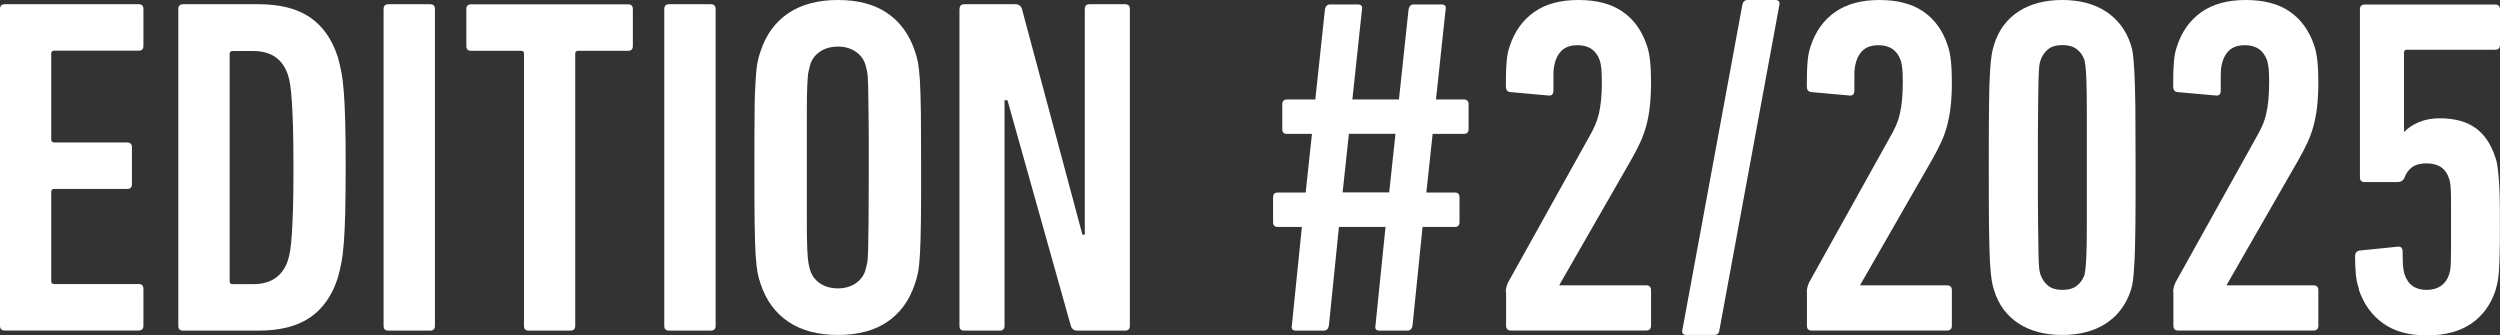
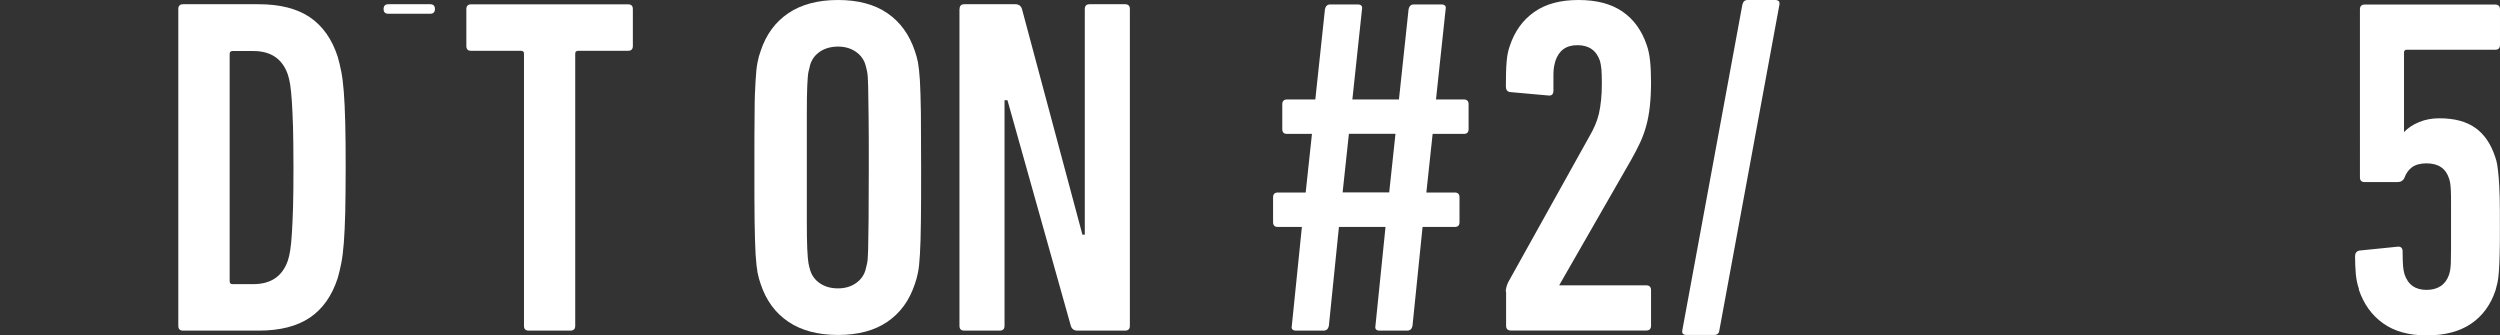
<svg xmlns="http://www.w3.org/2000/svg" id="Ebene_2" data-name="Ebene 2" viewBox="0 0 230.78 30.96">
  <rect x="0" y="0" width="230.78" height="30.96" fill="#333333" stroke="none" />
  <defs>
    <style>
      .cls-1 {
        fill: #fff;
      }
    </style>
  </defs>
  <g id="Ebene_1-2" data-name="Ebene 1">
    <g>
-       <path class="cls-1" d="M0,.83c0-.29.15-.44.44-.44h12.36c.29,0,.44.15.44.44v3.41c0,.29-.15.44-.44.44h-7.8c-.18,0-.27.09-.27.27v7.93c0,.18.09.27.27.27h6.74c.29,0,.44.15.44.44v3.41c0,.3-.15.44-.44.44h-6.74c-.18,0-.27.09-.27.27v8.24c0,.18.09.27.27.27h7.8c.29,0,.44.15.44.44v3.41c0,.29-.15.44-.44.44H.44c-.3,0-.44-.15-.44-.44V.82h0Z" />
      <path class="cls-1" d="M16.46.83c0-.29.15-.44.44-.44h6.96c1.98,0,3.56.4,4.74,1.2,1.18.8,2.04,2.01,2.57,3.63.12.41.23.87.33,1.37s.18,1.14.24,1.91c.06.77.1,1.71.13,2.84.03,1.12.04,2.5.04,4.12s-.02,3.04-.04,4.14c-.03,1.11-.07,2.05-.13,2.81-.06.77-.14,1.4-.24,1.91-.1.5-.21.96-.33,1.37-.53,1.62-1.39,2.84-2.57,3.63-1.18.8-2.76,1.2-4.74,1.2h-6.96c-.3,0-.44-.15-.44-.44V.83h0ZM21.2,25.96c0,.18.09.27.27.27h1.91c1.62,0,2.69-.72,3.19-2.17.09-.27.16-.58.22-.95s.11-.87.15-1.51c.04-.63.08-1.44.11-2.41.03-.98.04-2.22.04-3.72s-.02-2.75-.04-3.72c-.03-.97-.07-1.78-.11-2.41s-.1-1.14-.15-1.51c-.06-.37-.13-.69-.22-.95-.5-1.45-1.57-2.17-3.19-2.17h-1.91c-.18,0-.27.09-.27.27v21-.02Z" />
-       <path class="cls-1" d="M35.41.83c0-.29.15-.44.44-.44h3.86c.29,0,.44.15.44.44v29.25c0,.29-.15.44-.44.44h-3.86c-.3,0-.44-.15-.44-.44V.83h0Z" />
+       <path class="cls-1" d="M35.41.83c0-.29.15-.44.44-.44h3.86c.29,0,.44.15.44.44c0,.29-.15.44-.44.44h-3.86c-.3,0-.44-.15-.44-.44V.83h0Z" />
      <path class="cls-1" d="M48.81,30.52c-.3,0-.44-.15-.44-.44V4.96c0-.18-.09-.27-.27-.27h-4.61c-.3,0-.44-.15-.44-.44V.84c0-.29.15-.44.44-.44h14.49c.3,0,.44.15.44.44v3.41c0,.29-.15.44-.44.44h-4.61c-.18,0-.27.09-.27.27v25.12c0,.29-.15.44-.44.44h-3.85,0Z" />
-       <path class="cls-1" d="M61.32.83c0-.29.15-.44.44-.44h3.86c.29,0,.44.15.44.44v29.25c0,.29-.15.44-.44.44h-3.86c-.3,0-.44-.15-.44-.44V.83h0Z" />
      <path class="cls-1" d="M77.36,30.92c-1.86,0-3.39-.41-4.59-1.22-1.2-.81-2.05-1.97-2.55-3.48-.12-.32-.21-.68-.29-1.06-.07-.38-.13-.94-.18-1.68-.04-.74-.07-1.74-.09-2.99-.02-1.26-.02-2.93-.02-5.03s0-3.77.02-5.03c0-1.26.04-2.25.09-2.99.04-.74.1-1.3.18-1.68.07-.38.17-.74.29-1.06.5-1.51,1.35-2.67,2.55-3.48S75.5,0,77.36,0s3.38.41,4.56,1.22,2.02,1.97,2.53,3.48c.12.33.21.68.29,1.06.07.38.13.95.18,1.68.04.74.07,1.74.09,2.99.01,1.26.02,2.93.02,5.03s0,3.77-.02,5.03-.04,2.25-.09,2.99c-.04.74-.1,1.3-.18,1.68s-.17.74-.29,1.06c-.5,1.51-1.34,2.67-2.53,3.48-1.18.81-2.7,1.22-4.56,1.22ZM77.36,26.62c.62,0,1.16-.15,1.62-.46s.76-.72.91-1.22c.06-.21.11-.43.16-.66s.07-.67.09-1.29c.01-.62.03-1.51.04-2.68.01-1.17.02-2.78.02-4.85s0-3.69-.02-4.85c-.02-1.17-.03-2.06-.04-2.68-.02-.62-.04-1.05-.09-1.29s-.1-.46-.16-.66c-.15-.5-.45-.91-.91-1.22s-1-.46-1.62-.46-1.2.15-1.66.46-.76.72-.91,1.22c-.06.21-.11.43-.16.66s-.08.67-.11,1.29-.04,1.51-.04,2.68v9.7c0,1.17.01,2.06.04,2.68s.07,1.05.11,1.29.1.46.16.66c.15.5.45.91.91,1.22s1.01.46,1.66.46Z" />
      <path class="cls-1" d="M88.58.83c0-.29.15-.44.44-.44h4.7c.32,0,.53.15.62.44l5.58,20.83h.22V.83c0-.29.15-.44.44-.44h3.28c.29,0,.44.15.44.44v29.25c0,.29-.15.44-.44.44h-4.39c-.33,0-.53-.15-.62-.44l-5.85-20.83h-.27v20.83c0,.29-.15.44-.44.44h-3.28c-.3,0-.44-.15-.44-.44V.83h.01Z" />
      <path class="cls-1" d="M120.17,20.95h-2.21c-.3,0-.44-.15-.44-.44v-2.3c0-.29.15-.44.44-.44h2.57l.58-5.41h-2.3c-.3,0-.44-.15-.44-.44v-2.3c0-.29.15-.44.44-.44h2.61l.89-8.33c.06-.29.22-.44.49-.44h2.53c.32,0,.46.15.4.44l-.89,8.33h4.3l.89-8.33c.06-.29.22-.44.49-.44h2.53c.33,0,.46.15.4.44l-.89,8.33h2.57c.29,0,.44.15.44.44v2.3c0,.29-.15.44-.44.44h-2.88l-.58,5.41h2.62c.29,0,.44.15.44.44v2.3c0,.3-.15.44-.44.44h-2.97l-.93,9.13c-.06.29-.22.44-.49.44h-2.53c-.33,0-.46-.15-.4-.44l.93-9.13h-4.3l-.93,9.13c-.06.29-.22.44-.49.44h-2.53c-.33,0-.46-.15-.4-.44l.93-9.13h-.01ZM128.24,17.76l.58-5.41h-4.3l-.58,5.41h4.3Z" />
      <path class="cls-1" d="M139,26.94c0-.26.07-.56.22-.88l7.49-13.45c.21-.35.38-.7.53-1.04s.27-.7.36-1.08c.09-.38.15-.8.2-1.26s.07-.98.07-1.57-.02-1.02-.04-1.28c-.03-.26-.07-.52-.13-.75-.33-.97-1.02-1.46-2.08-1.46s-1.71.49-2.04,1.46l-.09.36c-.03.12-.05.27-.07.46-.02.19-.02.44-.02.75v1.17c0,.35-.18.5-.53.44l-3.46-.31c-.27-.03-.4-.21-.4-.53,0-.95.02-1.7.07-2.26.04-.56.14-1.05.29-1.46.44-1.34,1.19-2.39,2.24-3.13,1.05-.75,2.41-1.12,4.1-1.12s3.04.36,4.08,1.08,1.77,1.75,2.22,3.07c.15.41.25.9.31,1.46s.09,1.22.09,1.99c0,.83-.04,1.56-.11,2.21-.07.65-.18,1.25-.33,1.79-.15.55-.34,1.08-.58,1.59s-.52,1.05-.84,1.61l-6.6,11.5v.04h8.02c.29,0,.44.15.44.45v3.27c0,.3-.15.45-.44.45h-12.5c-.29,0-.44-.15-.44-.44v-3.14h-.03Z" />
      <path class="cls-1" d="M160.84.44c.06-.29.22-.44.49-.44h2.53c.32,0,.46.15.4.44l-5.54,30.04c-.03.29-.19.44-.49.44h-2.53c-.33,0-.46-.15-.4-.44L160.84.44h0Z" />
-       <path class="cls-1" d="M166.79,26.94c0-.26.07-.56.22-.88l7.49-13.45c.21-.35.38-.7.53-1.04s.27-.7.35-1.08c.09-.38.16-.8.2-1.26.04-.46.07-.98.07-1.57s-.01-1.02-.04-1.28-.07-.52-.13-.75c-.33-.97-1.02-1.46-2.08-1.46s-1.71.49-2.04,1.46l-.09.36c-.03.12-.05.27-.07.46-.02.19-.02.44-.02.75v1.17c0,.35-.18.5-.53.44l-3.46-.31c-.27-.03-.4-.21-.4-.53,0-.95.02-1.7.07-2.26.04-.56.14-1.05.29-1.46.44-1.34,1.19-2.39,2.24-3.13s2.42-1.12,4.1-1.12,3.04.36,4.08,1.08c1.03.72,1.77,1.75,2.21,3.07.15.41.25.9.31,1.46s.09,1.22.09,1.99c0,.83-.04,1.56-.11,2.21-.07.65-.19,1.25-.33,1.79s-.34,1.08-.58,1.59c-.24.52-.52,1.05-.84,1.61l-6.6,11.5v.04h8.02c.29,0,.44.15.44.45v3.27c0,.3-.15.45-.44.45h-12.5c-.3,0-.44-.15-.44-.44v-3.14h-.01Z" />
-       <path class="cls-1" d="M184.08,26.8c-.09-.27-.16-.57-.22-.91-.06-.34-.11-.89-.16-1.66-.04-.77-.07-1.84-.09-3.21s-.02-3.23-.02-5.56,0-4.19.02-5.56c.01-1.38.04-2.45.09-3.21.04-.77.1-1.32.16-1.66s.13-.64.22-.91c.41-1.33,1.17-2.35,2.26-3.06S188.78,0,190.37,0s2.94.35,4.03,1.06,1.86,1.73,2.3,3.06c.09.27.16.57.2.91s.09.89.13,1.66.07,1.84.09,3.21c.01,1.37.02,3.23.02,5.56s0,4.19-.02,5.56-.04,2.45-.09,3.21c-.04.77-.09,1.32-.13,1.66-.04.34-.11.64-.2.91-.44,1.33-1.21,2.35-2.3,3.06s-2.44,1.06-4.03,1.06-2.94-.35-4.03-1.06-1.85-1.73-2.26-3.06ZM188.38,25.39c.15.41.38.74.69.99s.75.38,1.31.38,1-.12,1.33-.38c.33-.25.56-.58.71-.99.03-.15.06-.33.09-.55s.06-.66.09-1.32.04-1.62.04-2.87v-10.37c0-1.25-.02-2.21-.04-2.87s-.06-1.1-.09-1.33c-.03-.22-.06-.4-.09-.55-.15-.41-.38-.74-.71-.99s-.77-.38-1.33-.38-1,.13-1.31.38-.54.58-.69.99c-.06.15-.1.33-.13.55s-.05.66-.07,1.33c-.02.66-.03,1.62-.04,2.87-.02,1.25-.02,2.98-.02,5.19s0,3.94.02,5.19c.01,1.25.03,2.21.04,2.87s.04,1.1.07,1.32c.03.22.07.41.13.55h0Z" />
-       <path class="cls-1" d="M200.61,26.94c0-.26.07-.56.22-.88l7.49-13.45c.21-.35.38-.7.53-1.04s.27-.7.35-1.08c.09-.38.16-.8.2-1.26s.07-.98.07-1.57-.01-1.02-.04-1.28-.07-.52-.13-.75c-.33-.97-1.02-1.46-2.08-1.46s-1.71.49-2.04,1.46l-.09.36c-.03.12-.05.27-.07.46-.01.19-.02.44-.02.75v1.17c0,.35-.18.5-.53.44l-3.46-.31c-.27-.03-.4-.21-.4-.53,0-.95.02-1.7.07-2.26.04-.56.14-1.05.29-1.46.44-1.34,1.19-2.39,2.24-3.13s2.42-1.12,4.1-1.12,3.04.36,4.08,1.08c1.03.72,1.77,1.75,2.22,3.07.15.41.25.9.31,1.46s.09,1.22.09,1.99c0,.83-.04,1.56-.11,2.21-.07.65-.19,1.25-.33,1.79-.15.55-.34,1.08-.58,1.59-.24.52-.52,1.05-.84,1.61l-6.6,11.5v.04h8.02c.29,0,.44.15.44.45v3.27c0,.3-.15.45-.44.45h-12.5c-.3,0-.44-.15-.44-.44v-3.14h-.02Z" />
      <path class="cls-1" d="M217.76,26.67c-.15-.41-.24-.87-.29-1.37-.04-.5-.07-1.05-.07-1.64,0-.29.13-.47.4-.53l3.46-.35c.35-.06.53.09.53.44,0,.62.02,1.06.04,1.33s.07.52.13.75c.32.98,1,1.46,2.04,1.46s1.76-.47,2.08-1.41c.03-.09.06-.21.09-.35.03-.15.05-.38.07-.68.01-.31.02-.74.02-1.28v-4.26c0-.53,0-.95-.02-1.26s-.04-.54-.07-.68-.06-.27-.09-.35c-.3-.94-.99-1.41-2.08-1.41-.56,0-1.01.12-1.33.35-.33.24-.56.56-.71.98-.12.27-.34.4-.66.4h-3.01c-.3,0-.44-.15-.44-.44V.86c0-.29.15-.44.44-.44h12.05c.29,0,.44.15.44.45v3.27c0,.3-.15.45-.44.45h-8.15c-.18,0-.27.09-.27.26v7.31h.04c.32-.35.78-.65,1.35-.89.58-.24,1.2-.35,1.88-.35,1.39,0,2.5.3,3.32.89.83.59,1.43,1.48,1.82,2.66.09.24.16.5.2.78s.09.66.13,1.13.07,1.07.09,1.79.02,1.65.02,2.77c0,.98,0,1.79-.02,2.44-.01.65-.04,1.2-.07,1.64s-.07.8-.13,1.06c-.06.27-.12.5-.18.71-.44,1.33-1.19,2.36-2.24,3.08-1.05.72-2.42,1.09-4.1,1.09s-3.01-.37-4.05-1.12c-1.05-.75-1.79-1.79-2.24-3.13l.02-.04Z" />
    </g>
  </g>
</svg>